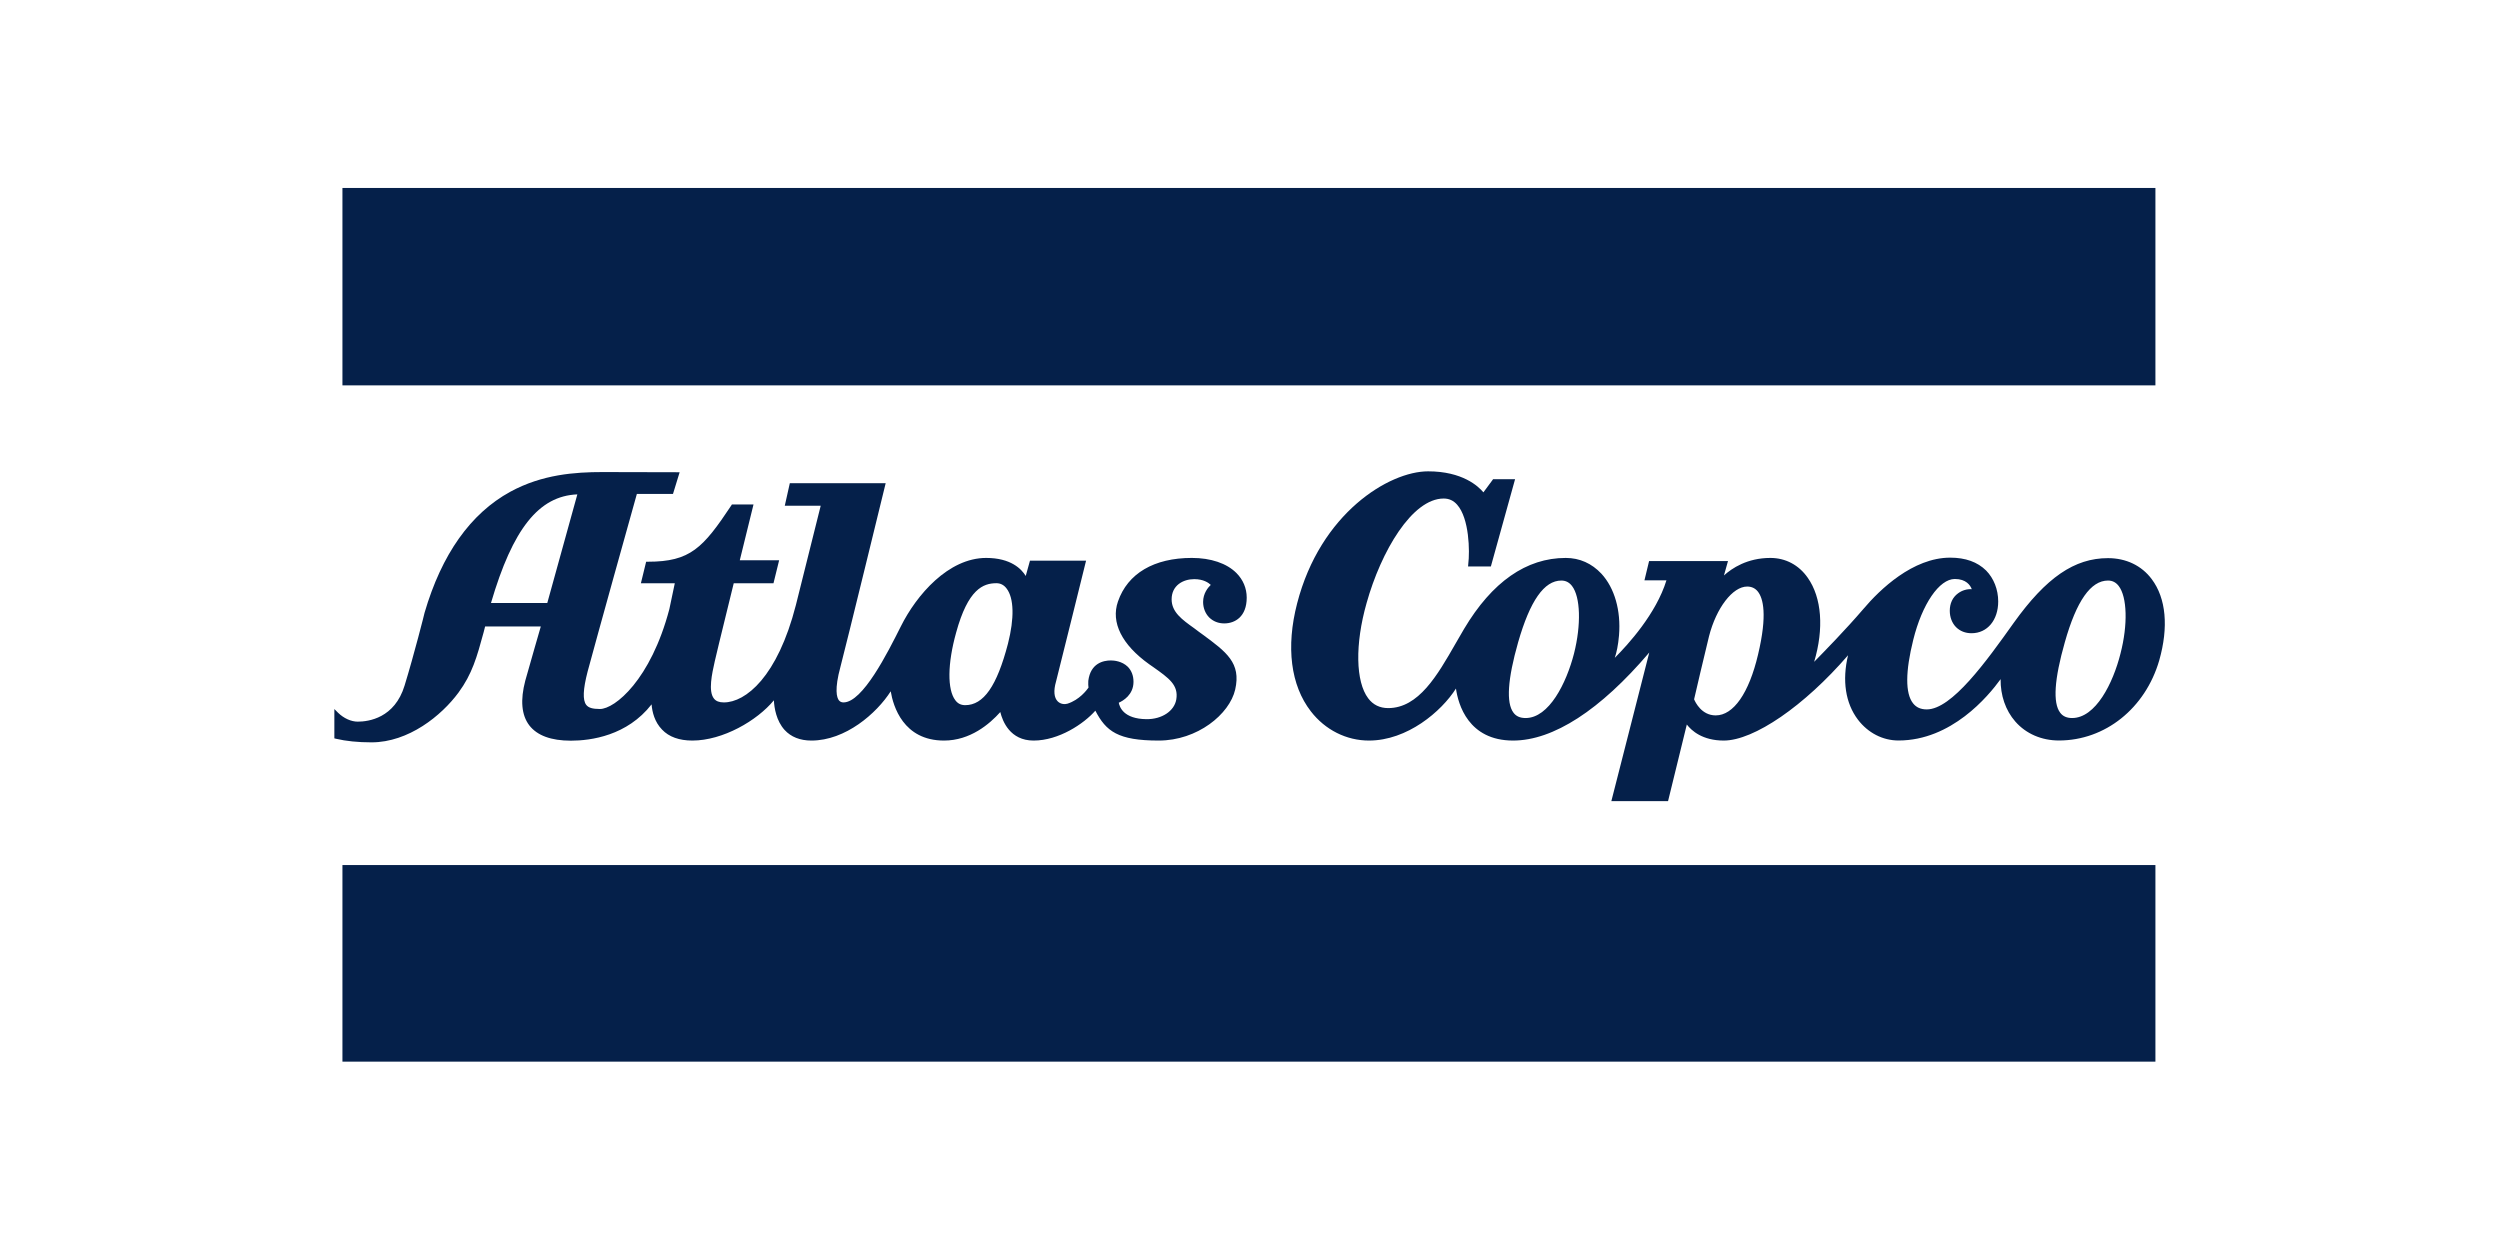
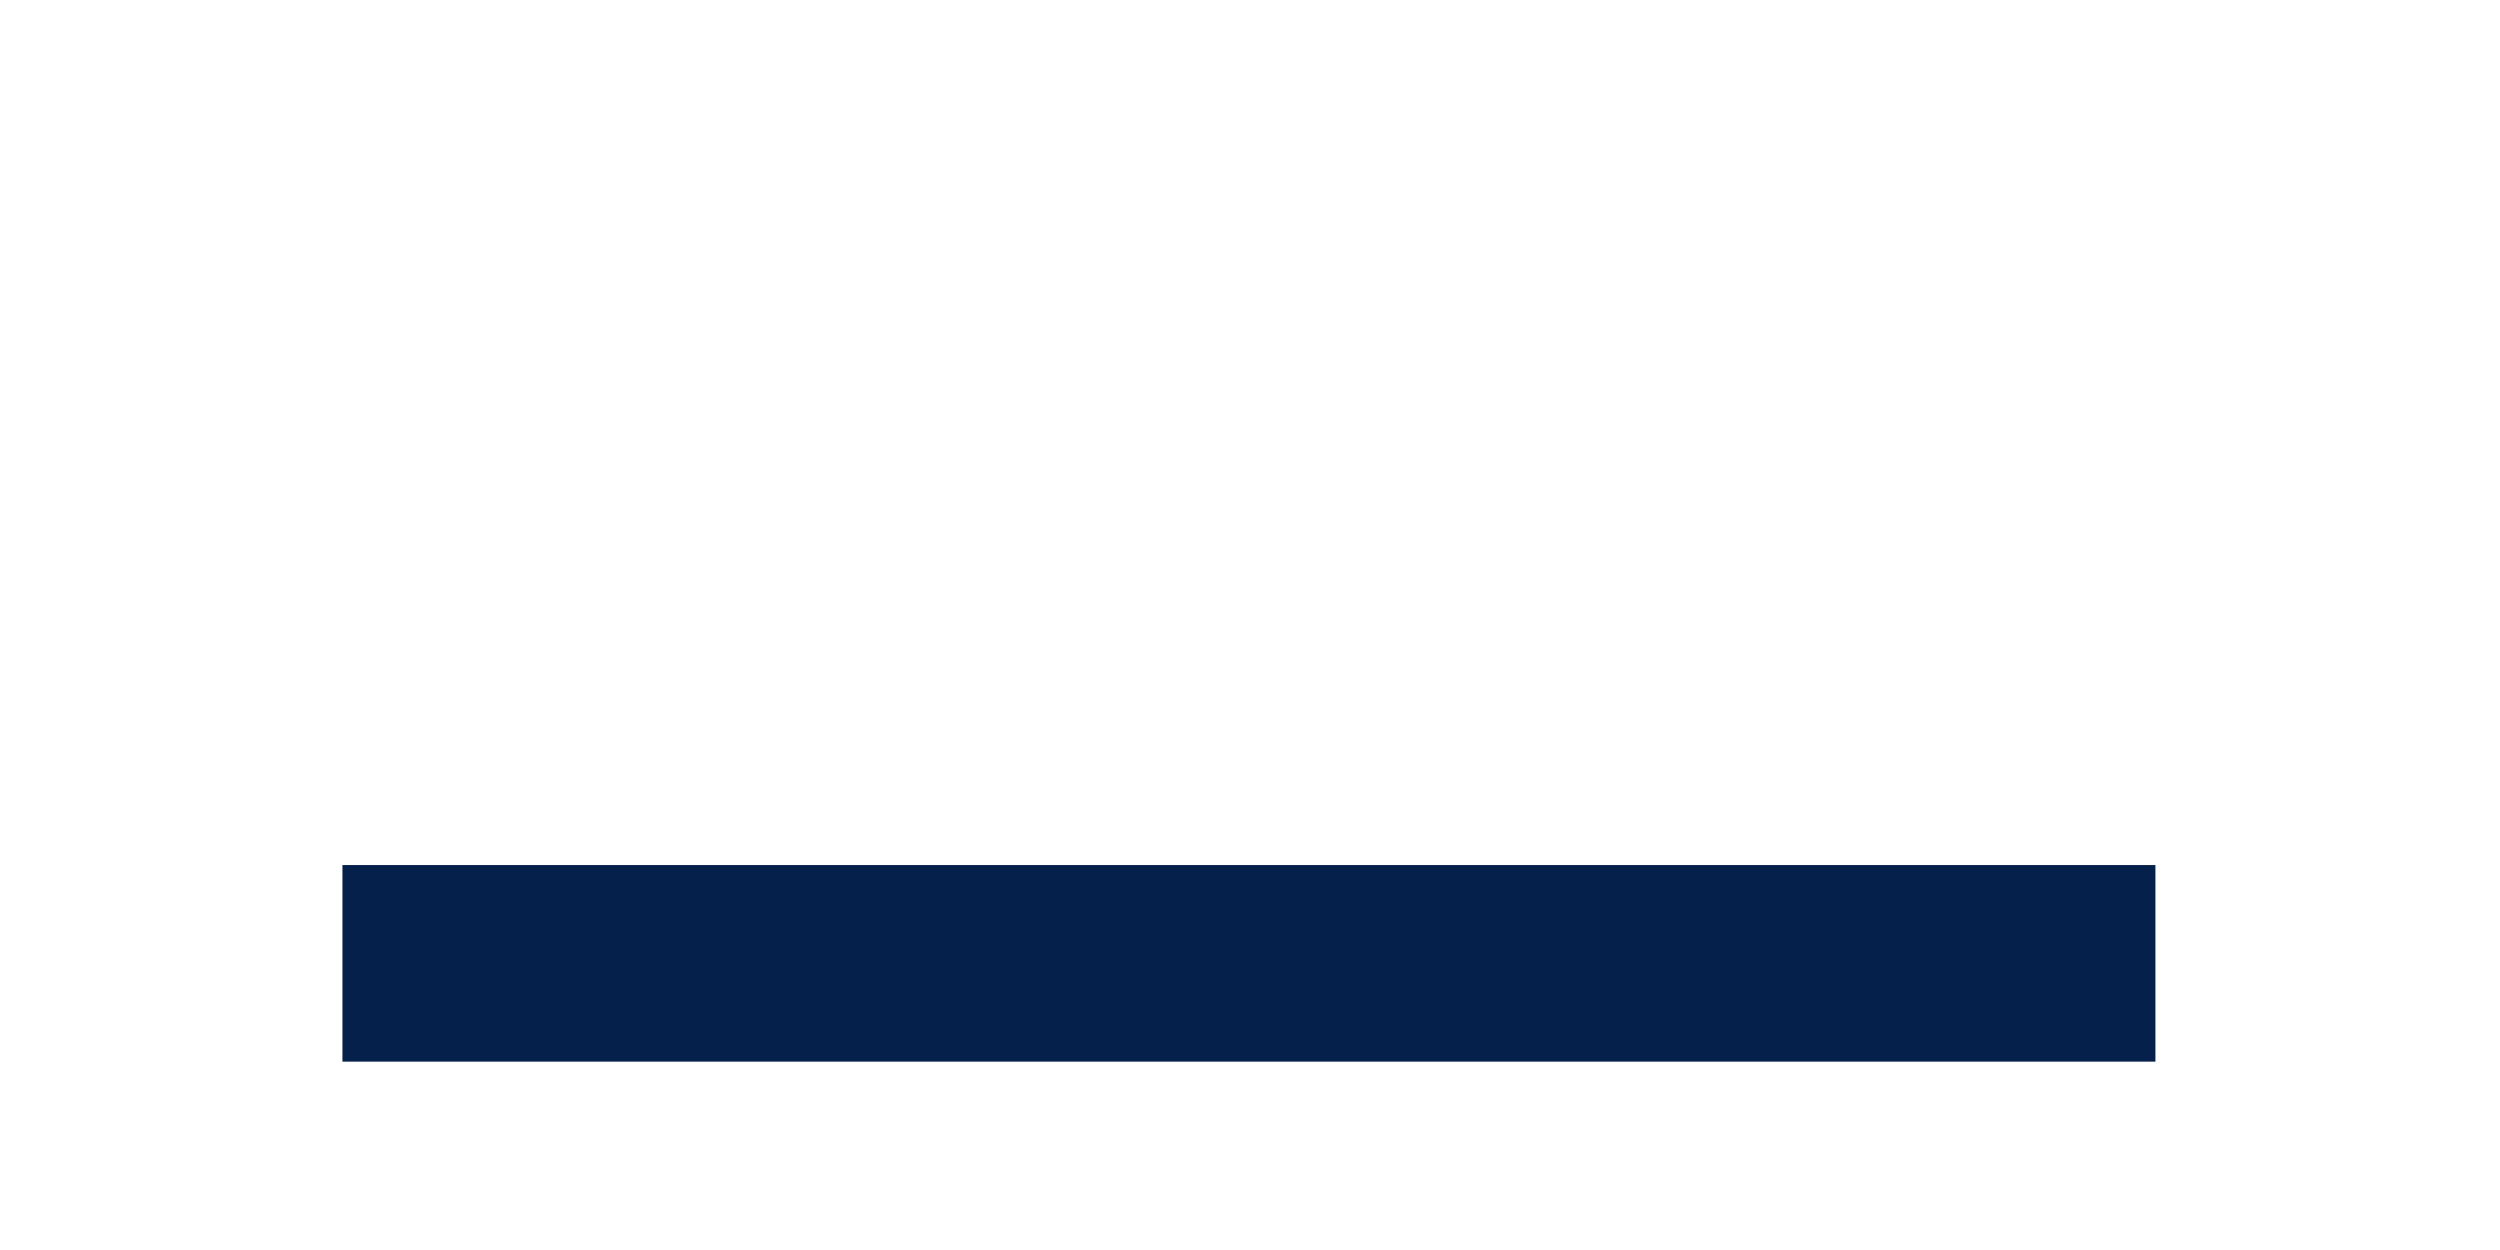
<svg xmlns="http://www.w3.org/2000/svg" width="100%" height="100%" viewBox="0 0 2134 1067" version="1.1" xml:space="preserve" style="fill-rule:evenodd;clip-rule:evenodd;stroke-linejoin:round;stroke-miterlimit:2;">
-   <rect id="atlas_copco_monochrome" x="0" y="0" width="2133.33" height="1066.67" style="fill:none;" />
  <g>
    <g id="g7222">
-       <path id="path7058" d="M292.307,328.95l-0,-168.502l1547.56,-0l0,168.502l-1547.56,0Z" style="fill:#05204a;fill-rule:nonzero;" />
      <path id="path7066" d="M292.307,906.219l-0,-167.813l1547.56,-0l0,167.813l-1547.56,-0Z" style="fill:#05204a;fill-rule:nonzero;" />
-       <path id="path7068" d="M1810.07,557.811c-6.374,25.425 -21.188,55.105 -41.342,55.105c-4.478,0 -7.924,-1.498 -10.163,-4.565c-6.374,-8.389 -4.995,-28.594 3.962,-60.1c9.991,-35.451 22.221,-52.694 36.863,-52.694c3.79,0 6.718,1.516 9.13,4.617c7.234,9.371 7.924,33.073 1.55,57.637m-309.374,0.844c-7.752,33.039 -21.016,52.005 -36.174,52.005c-12.058,-0 -17.398,-11.249 -18.432,-13.747c1.034,-4.771 8.958,-38.361 12.747,-53.847c6.202,-24.168 20.154,-42.393 32.557,-42.393c3.79,0 6.89,1.447 9.13,4.307c4.478,5.667 8.268,19.585 0.172,53.675m-157.099,-0.844c-6.546,25.425 -21.36,55.105 -41.342,55.105c-4.65,0 -8.096,-1.498 -10.335,-4.565c-6.374,-8.389 -4.995,-28.594 3.962,-60.1c10.163,-35.451 22.221,-52.694 36.863,-52.694c3.79,0 6.718,1.516 9.13,4.617c7.234,9.371 7.923,33.073 1.722,57.637m493.173,-63.408c-8.613,-11.593 -21.877,-17.983 -37.38,-17.983c-28.595,-0 -52.711,16.502 -80.444,55.208c-23.427,32.936 -52.883,73.916 -74.243,73.916c-5.168,-0 -8.957,-1.706 -11.714,-5.203c-6.718,-8.475 -6.545,-27.216 0.173,-54.209c7.579,-30.576 22.221,-51.918 35.485,-51.918c9.646,-0 13.264,5.391 14.469,8.716c-3.962,-0.276 -8.268,0.965 -11.713,3.531c-4.651,3.376 -7.063,8.648 -7.063,14.849c0,5.529 1.895,10.507 5.34,14.004c3.445,3.411 7.924,5.202 13.264,5.202c13.436,0 22.738,-11.162 22.738,-27.13c0,-10.163 -3.79,-19.775 -10.335,-26.407c-7.408,-7.287 -17.571,-10.973 -30.662,-10.973c-31.868,0 -60.118,27.32 -73.899,43.598c-15.675,18.294 -33.59,36.536 -42.203,45.321c8.441,-28.284 6.546,-54.726 -5.512,-71.797c-7.579,-10.886 -18.948,-16.881 -31.867,-16.881c-19.81,0 -32.902,8.872 -39.62,14.952l3.446,-12.282l-67.353,0l-3.962,16.451l18.776,-0c-8.785,28.526 -32.729,54.795 -44.098,66.147c1.55,-4.531 2.929,-10.904 3.618,-19.224c1.722,-21.171 -3.79,-40.326 -14.987,-52.539c-8.268,-8.837 -18.604,-13.505 -30.489,-13.505c-33.591,0 -62.874,20.396 -86.818,60.635l-7.235,12.471c-15.503,27.079 -31.523,55.071 -57.534,55.071c-7.062,-0 -12.919,-2.808 -17.053,-8.372c-10.68,-14.142 -11.369,-46.027 -1.378,-81.219c12.402,-44.374 38.93,-89.298 65.802,-89.298c4.651,-0 8.441,1.74 11.541,5.305c10.336,11.662 10.852,39.619 9.474,50.575l-0.172,2.102l19.465,-0l20.671,-74.502l-18.776,0l-0.517,0.758l-7.751,10.491c-4.307,-5.203 -17.915,-17.932 -47.199,-17.932c-33.418,-0 -91.985,35.812 -111.795,112.69c-9.646,37.242 -5.512,69.989 11.714,92.192c12.23,15.831 30.317,24.926 49.61,24.926c32.729,0 61.84,-24.839 74.243,-44.391c1.894,13.385 10.507,44.391 48.748,44.391c34.28,0 74.416,-25.959 116.274,-75.173l-32.384,126.885l48.404,-0l16.02,-65.406c3.962,5.185 13.264,13.694 31.523,13.694c25.839,0 68.903,-29.68 106.111,-72.83c-5.168,21.532 -2.24,40.928 8.44,55.001c8.613,11.301 21.188,17.777 34.624,17.777c45.131,0 76.482,-37.603 87.162,-52.366c-0.172,13.695 4.134,26.614 12.575,36.226c9.129,10.404 22.393,16.14 37.208,16.14c39.446,0 73.726,-27.457 85.611,-68.351c8.096,-28.44 5.857,-53.056 -6.373,-69.334" style="fill:#05204a;fill-rule:nonzero;" />
-       <path id="path7070" d="M860.412,549.405c-9.475,36.329 -20.844,52.521 -36.519,52.521c-3.617,0 -6.374,-1.378 -8.441,-4.22c-6.89,-9.009 -6.718,-31.11 0.689,-57.672c10.164,-37.19 23.083,-42.203 34.452,-42.203c3.445,0 6.373,1.516 8.613,4.496c6.373,8.234 6.718,25.391 1.206,47.078m-393.264,-34.658l-48.06,-0c18.604,-63.408 40.825,-91.4 73.726,-92.744l-25.666,92.744Zm565.004,12.299c3.445,3.342 7.752,5.099 12.919,5.099c9.13,-0 19.121,-5.771 19.121,-21.98c-0,-8.062 -3.101,-15.331 -8.785,-21.033c-8.269,-8.303 -21.877,-12.885 -38.069,-12.885c-32.212,0 -54.778,13.212 -63.046,37.208c-6.202,17.828 3.273,36.846 26.7,53.572l3.272,2.274c13.609,9.629 21.877,15.451 19.81,27.819c-1.722,9.819 -12.23,16.864 -25.322,16.761c-19.809,-0.172 -23.082,-10.491 -23.771,-14.039c3.617,-1.602 12.575,-6.718 12.575,-17.846c-0,-5.288 -1.723,-9.595 -4.824,-12.799c-4.995,-4.909 -11.885,-5.443 -14.469,-5.443c-6.374,-0 -17.398,2.274 -19.293,17.432c-0.172,2.154 -0,4.582 0.172,5.771c-1.55,2.17 -7.751,10.439 -17.915,13.694c-2.411,0.741 -5.856,0.448 -8.268,-1.877c-3.273,-3.152 -3.79,-9.147 -1.55,-16.916c2.067,-7.855 25.666,-103.268 25.666,-103.268l-47.887,-0l-3.618,13.057c-3.617,-5.977 -12.747,-15.4 -33.762,-15.4c-32.212,0 -59.429,31.506 -72.865,58.482c-11.369,22.669 -32.557,64.854 -48.921,64.854c-1.723,0 -2.928,-0.585 -3.962,-1.825c-1.723,-2.291 -3.962,-9.061 1.378,-28.664c4.306,-16.089 38.586,-156.651 38.586,-156.651l-81.823,0l-4.306,19.259l30.662,-0l-21.188,84.785c-15.675,61.34 -42.892,83.096 -61.496,83.096c-3.962,0 -6.718,-1.068 -8.44,-3.272c-4.996,-6.253 -1.723,-21.033 0.689,-31.816c3.445,-15.09 14.297,-58.551 16.192,-66.629l33.935,-0l4.823,-19.603l-33.59,-0l11.713,-47.647l-18.431,-0.017l-0.517,0.844c-24.116,36.295 -34.968,48.043 -71.142,48.043l-1.551,-0l-4.478,18.362l28.939,0c-1.206,6.029 -4.651,22.17 -4.651,22.101c-15.848,60.238 -46.51,85.25 -59.257,85.25c-6.373,0 -9.818,-1.068 -11.713,-3.548c-3.101,-4.1 -2.756,-13.126 1.206,-28.423c7.407,-27.63 38.241,-138.254 42.03,-151.586l30.834,-0l5.685,-18.535l-65.802,-0.155c-23.6,-0 -51.505,1.981 -78.722,16.795c-33.935,18.552 -58.567,53.279 -73.209,103.285c-0,0.362 -8.958,35.795 -17.054,62.151c-8.44,27.819 -30.834,30.817 -39.964,30.817c-5.684,-0 -11.885,-2.791 -16.881,-7.649l-3.1,-3.117l-0,25.029l1.378,0.344c8.613,2.033 18.776,3.066 30.317,3.066c31.695,0 59.773,-22.858 74.243,-42.444c11.714,-15.951 15.675,-30.162 21.532,-51.694l1.206,-4.772l47.543,0c-1.895,6.804 -7.924,27.079 -13.264,46.303c-4.306,16.45 -3.273,29.284 3.445,38.103c6.718,8.682 18.604,13.074 35.485,13.074c17.054,0 48.06,-4.185 68.903,-31.006c0.517,6.546 2.584,15.055 8.958,21.567c5.856,6.201 14.641,9.336 25.838,9.336c26.011,0 55.295,-17.002 69.592,-34.365c0.345,6.597 2.067,17.467 9.13,25.287c5.512,6.029 13.264,9.078 22.91,9.078c29.111,0 55.639,-23.186 67.697,-42.048c2.067,12.558 10.68,42.048 45.476,42.048c22.393,0 38.93,-14.108 48.06,-24.34c1.895,7.786 8.268,24.34 28.422,24.34c21.532,0 42.892,-14.332 52.711,-25.511c9.13,17.622 19.293,25.511 54.089,25.511c33.073,0 60.462,-22.514 65.285,-43.547c5.168,-22.772 -7.407,-32.005 -28.25,-47.319l-2.584,-1.86l-4.134,-3.118c-10.335,-7.39 -19.293,-13.763 -19.293,-24.719c0,-11.903 9.819,-17.225 19.293,-17.225c7.924,-0 12.23,3.117 14.125,4.909c-2.411,2.256 -6.546,7.286 -6.546,14.556c0,5.15 1.895,9.853 5.168,13.229" style="fill:#05204a;fill-rule:nonzero;" />
    </g>
  </g>
</svg>